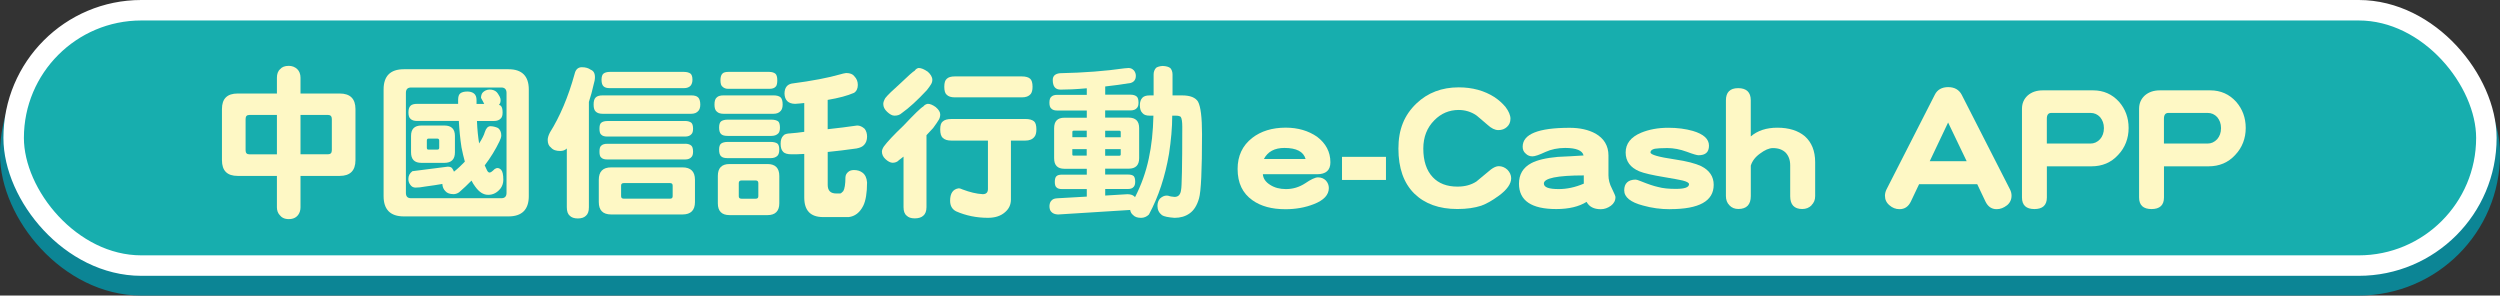
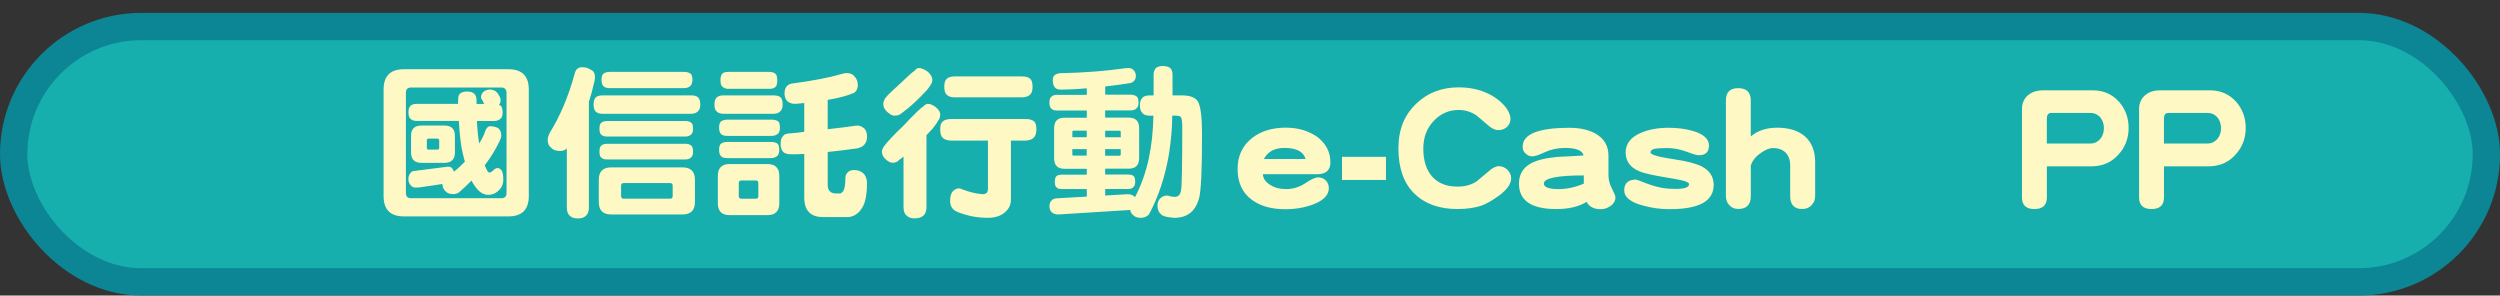
<svg xmlns="http://www.w3.org/2000/svg" id="Layer_2" data-name="Layer 2" viewBox="0 0 656.87 77.65">
  <rect x="0" y="0" width="656.87" height="77.65" fill="#333333" stroke="none" />
  <defs>
    <style>
      .cls-1 {
        stroke: #fff;
        stroke-width: 5.38px;
      }

      .cls-1, .cls-2 {
        fill: #17aeae;
      }

      .cls-2 {
        stroke: #0c8595;
        stroke-linecap: round;
        stroke-linejoin: round;
        stroke-width: 7.18px;
      }

      .cls-3 {
        fill: #fef8c5;
        stroke-width: 0px;
      }
    </style>
  </defs>
  <g id="_設計1" data-name="設計1">
    <g>
      <rect class="cls-2" x="3.59" y="6.97" width="649.7" height="67.09" rx="33.54" ry="33.54" />
-       <rect class="cls-1" x="3.59" y="2.69" width="649.7" height="67.09" rx="33.54" ry="33.54" />
      <g>
-         <path class="cls-3" d="m72.76,24.57v-4.14c0-.97.26-1.76.88-2.29.44-.53,1.19-.84,2.24-.84.88,0,1.63.31,2.2.84.57.53.88,1.32.88,2.29v4.14h10.3c2.73,0,4.14,1.36,4.14,4.09v13.42c0,2.77-1.41,4.14-4.14,4.14h-10.3v8.23c0,.79-.22,1.5-.62,2.02-.53.7-1.32,1.1-2.46,1.1s-1.89-.4-2.42-1.1c-.48-.53-.7-1.23-.7-2.02v-8.23h-10.3c-2.77,0-4.14-1.36-4.14-4.14v-13.42c0-2.73,1.36-4.09,4.14-4.09h10.3Zm0,5.63h-7.22c-.7,0-1.01.35-1.01,1.06v8.23c0,.7.31,1.06,1.01,1.06h7.22v-10.34Zm14.43,9.29v-8.23c0-.7-.35-1.06-1.01-1.06h-7.22v10.34h7.22c.66,0,1.01-.35,1.01-1.06Z" />
        <path class="cls-3" d="m133.62,18.19c3.52,0,5.32,1.8,5.32,5.32v28.03c0,3.52-1.8,5.32-5.32,5.32h-27.5c-3.56,0-5.33-1.8-5.33-5.32v-28.03c0-3.52,1.76-5.32,5.33-5.32h27.5Zm-.53,32.48v-26.27c0-.92-.48-1.41-1.36-1.41h-23.72c-.92,0-1.36.48-1.36,1.41v26.27c0,.97.44,1.41,1.36,1.41h23.72c.88,0,1.36-.44,1.36-1.41Zm-12.72-23.37v-1.01c0-.88.18-1.45.57-1.76.4-.31,1.01-.48,1.85-.48.75,0,1.32.18,1.76.53s.66.92.66,1.72v1.01h2.02c-.18-.4-.48-.92-.84-1.58v-.13c0-.22.04-.53.18-.88.18-.4.53-.7,1.06-.97.31-.13.66-.22,1.01-.22.84,0,1.45.26,1.89.7.18.18.44.57.75,1.14.18.35.26.66.26.92,0,.62-.18,1.01-.44,1.23.18.09.35.18.48.26.31.31.48.88.48,1.76,0,.7-.13,1.19-.4,1.5-.44.53-1.06.75-1.85.75h-4.49c.09,2.33.31,4.31.57,5.9.79-1.23,1.28-2.2,1.5-2.99.31-.97.79-1.5,1.41-1.54.7,0,1.41.18,2.07.48.53.44.84,1.06.84,1.94,0,.44-.18.97-.48,1.58-1.06,2.2-2.33,4.27-3.87,6.29.18.44.35.79.53,1.14.22.53.48.75.75.75s.66-.26,1.28-.88c.26-.18.53-.31.79-.31.35,0,.7.18.97.48.35.35.57,1.23.57,2.6,0,.88-.26,1.63-.7,2.24-.88,1.14-1.98,1.72-3.26,1.72s-2.38-.7-3.43-2.16c-.35-.44-.66-.97-.97-1.58-1.06,1.06-2.11,2.11-3.26,3.08-.53.35-1.01.48-1.45.48-.97,0-1.72-.26-2.16-.79-.48-.48-.75-1.1-.79-1.89-1.19.22-2.73.44-4.62.7-.92.18-1.72.26-2.42.26-.57,0-1.01-.22-1.36-.7-.35-.44-.53-.97-.53-1.54,0-.88.35-1.54,1.06-2.07,2.95-.4,6.03-.79,9.29-1.19.62,0,1.01.18,1.19.48.18.26.35.57.44.84,1.06-.84,1.98-1.72,2.86-2.64-.31-1.14-.62-2.38-.88-3.74-.35-2.29-.57-4.58-.7-6.95h-11c-.75,0-1.32-.18-1.67-.53-.4-.31-.57-.88-.57-1.72s.18-1.41.57-1.76c.31-.31.88-.48,1.67-.48h10.83Zm-3.61,5.68c1.85,0,2.77.92,2.77,2.73v4.31c0,1.85-.92,2.77-2.77,2.77h-6.03c-1.85,0-2.73-.92-2.73-2.77v-4.31c0-1.8.88-2.73,2.73-2.73h6.03Zm-1.36,5.85v-1.89c0-.35-.18-.53-.53-.53h-2.24c-.35,0-.48.18-.48.53v1.89c0,.35.13.48.48.48h2.24c.35,0,.53-.13.53-.48Z" />
        <path class="cls-3" d="m155.22,18.33c.7.26,1.1.88,1.1,1.94,0,.62-.13,1.23-.31,1.8-.35,1.63-.79,3.21-1.28,4.71v27.68c0,1.06-.26,1.8-.79,2.24-.44.44-1.14.7-2.11.7s-1.67-.26-2.11-.7c-.53-.44-.79-1.19-.79-2.24v-15.45c-.44.44-1.01.66-1.72.66-1.1,0-1.89-.26-2.42-.88-.62-.44-.88-1.14-.88-2.02,0-.53.18-1.19.57-1.94,2.64-4.22,4.84-9.37,6.51-15.45.26-1.14.92-1.72,1.89-1.72s1.72.22,2.33.66Zm26.36,6.73c.88,0,1.5.18,1.85.53s.57.97.57,1.89c0,.75-.18,1.28-.48,1.63-.44.53-1.06.79-1.94.79h-23.19c-.84,0-1.45-.18-1.85-.57-.4-.35-.57-.97-.57-1.85,0-.92.18-1.54.57-1.89.35-.35.97-.53,1.85-.53h23.19Zm-2.24,18.92c2.16,0,3.26,1.1,3.26,3.26v5.85c0,2.16-1.1,3.26-3.26,3.26h-18.75c-2.2,0-3.26-1.1-3.26-3.26v-5.85c0-2.16,1.06-3.26,3.26-3.26h18.75Zm.7-12.19c.7,0,1.23.18,1.58.44.31.26.48.79.48,1.58,0,.66-.13,1.14-.4,1.41-.35.44-.92.66-1.67.66h-20.46c-.7,0-1.23-.13-1.58-.48-.35-.26-.48-.79-.48-1.58s.13-1.32.48-1.58c.31-.26.84-.44,1.58-.44h20.46Zm0,5.98c.7,0,1.23.18,1.58.48.31.26.48.79.48,1.58,0,.66-.13,1.14-.4,1.41-.35.44-.92.66-1.67.66h-20.46c-.7,0-1.23-.13-1.58-.48-.35-.26-.48-.79-.48-1.58s.13-1.32.48-1.58c.31-.31.84-.48,1.58-.48h20.46Zm-.35-18.88c.79,0,1.36.18,1.72.44.35.26.53.84.53,1.63,0,.66-.18,1.14-.44,1.5-.4.48-1.01.7-1.8.7h-19.45c-.75,0-1.32-.13-1.67-.48-.35-.31-.53-.88-.53-1.72,0-.79.18-1.36.53-1.63.35-.26.88-.44,1.67-.44h19.45Zm-2.95,32.65v-2.77c0-.44-.22-.66-.66-.66h-12.19c-.48,0-.7.22-.7.66v2.77c0,.44.22.66.7.66h12.19c.44,0,.66-.22.66-.66Z" />
        <path class="cls-3" d="m203.22,25.06c.88,0,1.5.18,1.89.53.35.35.53.97.53,1.89,0,.75-.18,1.28-.48,1.63-.44.53-1.06.79-1.94.79h-13.07c-.79,0-1.41-.18-1.8-.57-.44-.35-.62-.97-.62-1.85,0-.92.18-1.54.62-1.89.35-.35.92-.53,1.8-.53h13.07Zm-1.54,18.04c2.02,0,3.08,1.06,3.08,3.12v7.22c0,2.02-1.06,3.08-3.08,3.08h-9.99c-2.07,0-3.08-1.06-3.08-3.08v-7.22c0-2.07,1.01-3.12,3.08-3.12h9.99Zm1.01-11.66c.79,0,1.41.18,1.76.44.31.26.48.84.48,1.63,0,.7-.13,1.19-.4,1.5-.44.48-1.06.7-1.85.7h-11.49c-.79,0-1.36-.13-1.72-.48-.35-.31-.53-.88-.53-1.72,0-.79.18-1.36.53-1.63.35-.26.92-.44,1.72-.44h11.49Zm-.18,5.85c.79,0,1.41.18,1.76.44.31.26.48.79.48,1.58,0,.7-.13,1.19-.4,1.54-.44.48-1.06.7-1.85.7h-11.31c-.79,0-1.36-.13-1.72-.48-.35-.31-.53-.88-.53-1.76,0-.79.18-1.32.53-1.58.35-.26.92-.44,1.72-.44h11.31Zm-.31-18.39c.66,0,1.14.18,1.5.44.35.26.53.88.53,1.76,0,.79-.13,1.28-.31,1.54-.35.48-.92.7-1.72.7h-10.83c-.66,0-1.14-.18-1.5-.53-.4-.26-.57-.84-.57-1.72s.18-1.45.57-1.8c.26-.26.79-.4,1.5-.4h10.83Zm-2.95,32.65v-3.43c0-.44-.22-.7-.66-.7h-3.78c-.48,0-.7.26-.7.7v3.43c0,.44.22.66.7.66h3.78c.44,0,.66-.22.66-.66Zm25.22-31.51c.62.62.92,1.36.92,2.29s-.35,1.67-1.01,2.07c-1.72.75-4,1.36-6.91,1.85v7.7c2.64-.26,5.19-.62,7.75-.97.7,0,1.36.31,1.98.88.4.53.62,1.23.62,2.02,0,.92-.26,1.63-.75,2.16-.4.48-1.06.79-2.02.97-2.82.4-5.33.7-7.57.92v8.67c0,1.5.75,2.24,2.24,2.24h1.01c.18,0,.44-.18.84-.62.35-.57.57-1.8.57-3.65.04-.62.31-1.06.75-1.41.35-.31.84-.48,1.5-.48.92,0,1.67.26,2.24.7.7.53,1.1,1.36,1.19,2.55,0,2.77-.35,4.84-1.01,6.16-.92,1.8-2.2,2.77-3.83,2.95h-6.69c-3.34,0-4.97-1.72-4.97-5.15v-11.44c-1.28.09-2.42.09-3.43.09s-1.76-.22-2.16-.7c-.4-.4-.62-1.1-.62-2.07s.22-1.67.75-2.16c.26-.35.88-.53,1.85-.57,1.19-.09,2.38-.22,3.61-.4v-7.57c-.79.09-1.63.18-2.42.22-1.8-.04-2.73-.97-2.77-2.73.04-1.5.66-2.33,1.89-2.6,5.41-.7,9.68-1.54,12.76-2.42.53-.18,1.01-.26,1.54-.35,1.06,0,1.76.31,2.16.84Z" />
        <path class="cls-3" d="m245.9,28.18c.75.62,1.14,1.28,1.14,1.89,0,.53-.13.97-.35,1.36-.26.44-.75,1.19-1.5,2.2-.62.7-1.23,1.32-1.76,1.89v18.92c0,1.06-.31,1.8-.84,2.24-.48.44-1.23.7-2.24.7s-1.67-.26-2.11-.7c-.57-.44-.84-1.19-.84-2.24v-13.29c-.44.35-.84.66-1.19.92-.44.48-1.01.7-1.72.7-.57-.04-1.19-.35-1.85-.97-.62-.57-.92-1.23-.92-1.98,0-.35.18-.84.53-1.36.84-1.14,2.55-2.99,5.15-5.46,2.82-2.99,4.53-4.66,5.19-5.02.31-.4.7-.62,1.19-.7.62,0,1.32.31,2.11.88Zm-2.16-9.37c.79.7,1.23,1.45,1.23,2.16,0,.44-.13.84-.35,1.19-.18.35-.57.84-1.1,1.54-2.46,2.64-4.66,4.66-6.6,6.03-.48.44-1.1.66-1.89.66-.62,0-1.23-.35-1.94-1.01-.66-.62-1.01-1.28-1.01-2.07,0-.44.18-.92.53-1.54.62-.79,1.89-2.02,3.87-3.78,2.11-2.02,3.39-3.17,3.87-3.43.26-.4.62-.62,1.01-.7.7,0,1.5.35,2.38.97Zm25.66,12.45c1.06,0,1.8.22,2.29.62.4.35.62,1.06.62,2.11,0,.92-.18,1.58-.53,1.98-.53.66-1.32.97-2.38.97h-3.78v15.45c0,1.41-.53,2.51-1.58,3.39-1.1.97-2.6,1.45-4.45,1.45-2.99,0-5.81-.57-8.41-1.72-1.06-.57-1.54-1.5-1.54-2.77,0-1.94.75-3.04,2.24-3.26.31,0,.66.13,1.06.31,1.85.7,3.61,1.14,5.28,1.23.88,0,1.36-.44,1.36-1.36v-12.72h-9.59c-1.01,0-1.76-.22-2.25-.7-.48-.4-.7-1.14-.7-2.24s.22-1.76.7-2.11c.44-.4,1.19-.62,2.25-.62h19.41Zm-.88-11.18c1.01,0,1.72.22,2.16.62.4.35.62,1.06.62,2.11,0,.88-.18,1.5-.48,1.89-.53.62-1.28.88-2.29.88h-17.69c-.92,0-1.63-.22-2.07-.66-.44-.35-.66-1.06-.66-2.11s.22-1.76.66-2.11c.4-.4,1.1-.62,2.07-.62h17.69Z" />
        <path class="cls-3" d="m297.91,18.46c.35.44.53.92.53,1.45,0,1.01-.48,1.63-1.36,1.89-2.07.35-4.31.66-6.69.92v2.16h6.69c.7,0,1.23.18,1.58.48.31.26.48.79.48,1.58,0,.66-.13,1.14-.4,1.41-.35.44-.92.66-1.67.66h-6.69v1.89h6.16c1.85,0,2.77.92,2.77,2.77v7.88c0,1.85-.92,2.77-2.77,2.77h-6.16v1.54h5.99c.7,0,1.19.13,1.5.4.26.26.4.75.4,1.5,0,.57-.13,1.01-.35,1.28-.35.44-.84.62-1.54.62h-5.99v1.72l5.81-.35c.79,0,1.36.18,1.8.53.09.09.18.18.22.26,1.67-3.26,2.86-6.6,3.61-10.12.75-3.43,1.14-7.17,1.23-11.31h-1.01c-.88,0-1.5-.22-1.85-.66-.48-.44-.7-1.1-.7-2.07,0-.88.22-1.54.7-2.02.35-.35.97-.57,1.85-.57h1.06v-5.5c0-.7.22-1.28.66-1.76.4-.26.97-.44,1.72-.48.92.04,1.58.22,2.02.57.35.4.57.97.57,1.67v5.5h2.55c2.11,0,3.48.57,4.14,1.63.7,1.28,1.06,4.14,1.06,8.54,0,9.46-.26,15.09-.79,16.9-.53,1.85-1.36,3.17-2.51,3.96-1.06.75-2.38,1.14-3.92,1.14-1.67-.13-2.77-.35-3.3-.7-.79-.62-1.19-1.41-1.19-2.42,0-.84.26-1.5.7-1.98.53-.48,1.1-.75,1.72-.75.13,0,.26.04.4.04.48.18,1.06.26,1.67.31,1.01,0,1.58-.62,1.72-1.89.18-.66.31-6.16.31-16.5,0-1.36-.13-2.24-.4-2.64-.22-.18-.62-.31-1.14-.31h-1.1c0,3.17-.31,6.47-.84,9.99-1.01,5.98-2.77,11.31-5.28,15.97-.57.57-1.28.88-2.07.88-.97,0-1.67-.26-2.11-.75-.44-.35-.66-.79-.75-1.32h-.04l-18.92,1.19c-.79-.04-1.36-.26-1.72-.66-.35-.31-.53-.84-.53-1.58.04-.75.26-1.23.7-1.58.26-.26.75-.4,1.36-.44l7.75-.44v-1.98h-6.51c-.66,0-1.14-.13-1.45-.44-.31-.26-.44-.75-.44-1.45s.13-1.23.44-1.5c.26-.26.75-.4,1.45-.4h6.51v-1.54h-5.85c-1.85,0-2.73-.92-2.73-2.77v-7.88c0-1.85.88-2.77,2.73-2.77h5.85v-1.89h-7.75c-.7,0-1.19-.13-1.54-.48-.35-.26-.53-.79-.53-1.58s.18-1.32.53-1.58c.31-.31.84-.48,1.54-.48h7.75v-1.72c-2.86.26-5.15.35-6.87.35-1.41,0-2.07-.84-2.07-2.55,0-1.06.66-1.63,1.89-1.76,6.34-.13,11.97-.57,16.9-1.28.44-.04.84-.09,1.14-.09.53,0,1.01.22,1.36.62Zm-12.37,17.6v-1.72h-3.43c-.26,0-.35.13-.35.35v1.36h3.79Zm0,3.12h-3.79v1.36c0,.26.09.35.35.35h3.43v-1.72Zm4.84-3.12h4.09v-1.36c0-.22-.13-.35-.35-.35h-3.74v1.72Zm4.09,4.49v-1.36h-4.09v1.72h3.74c.22,0,.35-.09.35-.35Z" />
        <path class="cls-3" d="m346.03,45.77h-14.22c.09,1.15.74,2.07,1.93,2.81,1.15.74,2.53,1.1,4.14,1.1,1.84,0,3.5-.51,5.06-1.52,1.47-1.01,2.62-1.56,3.36-1.56.83,0,1.52.28,2.07.83.51.55.78,1.24.78,1.98,0,1.79-1.33,3.22-3.96,4.23-2.21.87-4.69,1.33-7.45,1.33-3.59,0-6.44-.78-8.65-2.35-2.62-1.84-3.91-4.55-3.91-8.23,0-3.4,1.24-6.12,3.82-8.14,2.3-1.79,5.24-2.71,8.83-2.71,3.22,0,5.98.83,8.23,2.39,2.3,1.75,3.5,3.96,3.5,6.72,0,2.12-1.2,3.13-3.54,3.13Zm-8.56-6.9c-2.58,0-4.37.97-5.38,2.9h10.95c-.55-1.93-2.39-2.9-5.57-2.9Z" />
        <path class="cls-3" d="m352.61,47.28v-6.07h11.55v6.07h-11.55Z" />
        <path class="cls-3" d="m393.74,51.47c-1.66,1.24-3.17,2.07-4.55,2.58-1.7.55-3.77.87-6.26.87-4.83,0-8.6-1.38-11.36-4.09-2.76-2.76-4.14-6.67-4.14-11.78s1.56-8.83,4.74-11.87c2.94-2.81,6.67-4.23,11.09-4.23,3.63,0,6.76.87,9.43,2.58,1.1.74,2.02,1.56,2.85,2.53.87,1.15,1.33,2.21,1.33,3.13s-.32,1.61-.92,2.16c-.6.55-1.33.83-2.25.83s-1.84-.46-2.85-1.38c-1.75-1.52-2.76-2.35-2.99-2.53-1.38-.92-2.94-1.38-4.6-1.38-2.48,0-4.65.92-6.39,2.71-1.93,1.93-2.9,4.42-2.9,7.45,0,3.22.83,5.75,2.48,7.5,1.56,1.66,3.73,2.48,6.49,2.48,1.89,0,3.54-.41,4.97-1.33,1.24-1.01,2.53-2.07,3.82-3.17.74-.55,1.43-.87,2.07-.87.83,0,1.61.32,2.25.92.64.64,1.01,1.43,1.01,2.25,0,1.47-1.1,3.04-3.31,4.65Z" />
        <path class="cls-3" d="m423.27,54.05c-.83.6-1.7.92-2.67.92-1.79,0-3.04-.64-3.73-1.93-1.98,1.24-4.65,1.89-7.96,1.89-6.53,0-9.8-2.21-9.8-6.67,0-2.44,1.06-4.23,3.22-5.38,1.56-.83,3.87-1.38,6.99-1.66,2.25-.09,4.51-.23,6.76-.37-.28-1.29-1.89-1.98-4.83-1.98-1.93,0-3.68.37-5.2,1.06-1.66.78-2.76,1.15-3.4,1.15-.69,0-1.29-.23-1.79-.74-.55-.46-.78-1.06-.78-1.79,0-3.31,4.09-4.97,12.33-4.97,2.71,0,4.97.51,6.81,1.52,2.25,1.29,3.4,3.22,3.4,5.75v5.2c0,1.1.28,2.3.92,3.5.6,1.24.92,1.98.92,2.21,0,.97-.41,1.7-1.2,2.3Zm-7.13-7.96c-6.99,0-10.49.74-10.49,2.12,0,1.01,1.29,1.47,3.91,1.47,2.12,0,4.32-.46,6.58-1.43v-2.16Z" />
        <path class="cls-3" d="m438.81,54.97c-2.48,0-4.83-.32-7.13-.97-3.31-.87-4.92-2.21-4.92-4s1.01-2.81,3.04-2.81c.18,0,.64.14,1.29.41,1.93.78,3.45,1.29,4.51,1.52,1.33.37,2.9.51,4.74.51,2.3,0,3.45-.41,3.45-1.24,0-.37-.6-.69-1.7-.97-.74-.18-2.35-.46-4.74-.87-3.31-.55-5.47-1.06-6.58-1.52-2.44-1.01-3.63-2.67-3.63-4.97s1.33-4.05,4.09-5.2c2.02-.83,4.37-1.29,7.13-1.29,2.35,0,4.51.28,6.44.83,2.81.83,4.23,2.12,4.23,3.86s-.92,2.53-2.76,2.53c-.37,0-1.38-.28-3.08-.92-1.75-.64-3.45-.97-5.11-.97s-2.71.09-3.27.18c-.78.18-1.15.51-1.15.97,0,.6,2.12,1.2,6.44,1.84,3.13.46,5.38,1.06,6.86,1.75,2.21,1.1,3.31,2.76,3.31,4.92,0,4.28-3.82,6.39-11.46,6.39Z" />
        <path class="cls-3" d="m475.98,53.95c-.64.64-1.47.97-2.44.97-2.12,0-3.17-1.15-3.17-3.36v-8.14c0-1.38-.41-2.44-1.15-3.27-.83-.83-1.93-1.24-3.4-1.24-1.01,0-2.12.51-3.36,1.43-1.29.92-2.07,1.98-2.44,3.17v8c0,2.25-1.1,3.4-3.27,3.4-.97,0-1.75-.32-2.35-.97-.64-.64-.92-1.47-.92-2.44v-25.12c0-2.12,1.06-3.22,3.22-3.22s3.31,1.06,3.31,3.17v9.52c1.75-1.52,4.09-2.3,6.99-2.3,3.08,0,5.47.78,7.22,2.25,1.79,1.61,2.71,3.86,2.71,6.81v8.92c0,1.01-.32,1.75-.97,2.39Z" />
-         <path class="cls-3" d="m527.32,53.95c-.83.64-1.7,1.01-2.71,1.01-1.33,0-2.3-.69-2.94-2.02l-2.16-4.55h-15.27l-2.16,4.55c-.64,1.33-1.61,2.02-2.99,2.02-1.01,0-1.89-.37-2.62-1.01-.83-.69-1.2-1.52-1.2-2.53,0-.55.14-1.1.41-1.66l12.7-24.89c.64-1.29,1.84-1.98,3.5-1.98s2.85.69,3.54,1.98l12.7,24.89c.28.55.41,1.1.41,1.66,0,1.01-.41,1.89-1.2,2.53Zm-15.46-21.76l-4.83,10.17h9.71l-4.88-10.17Z" />
        <path class="cls-3" d="m556.53,40.71c-1.84,2.02-4.19,2.99-6.99,2.99h-11.73v8.19c0,2.02-1.1,3.04-3.27,3.04s-3.27-1.01-3.27-3.04v-23.28c0-1.47.51-2.62,1.52-3.54,1.01-.87,2.3-1.33,3.96-1.33h13.2c2.76,0,5.01,1.01,6.81,2.99,1.66,1.89,2.53,4.19,2.53,6.9s-.92,5.15-2.76,7.08Zm-4.74-9.94c-.69-.74-1.52-1.1-2.53-1.1h-10.26c-.83,0-1.2.51-1.2,1.52v6.53h11.46c.97,0,1.79-.37,2.53-1.15.64-.74,1.01-1.7,1.01-2.9s-.37-2.12-1.01-2.9Z" />
        <path class="cls-3" d="m587.3,40.71c-1.84,2.02-4.19,2.99-6.99,2.99h-11.73v8.19c0,2.02-1.1,3.04-3.27,3.04s-3.27-1.01-3.27-3.04v-23.28c0-1.47.51-2.62,1.52-3.54,1.01-.87,2.3-1.33,3.96-1.33h13.2c2.76,0,5.01,1.01,6.81,2.99,1.66,1.89,2.53,4.19,2.53,6.9s-.92,5.15-2.76,7.08Zm-4.74-9.94c-.69-.74-1.52-1.1-2.53-1.1h-10.26c-.83,0-1.2.51-1.2,1.52v6.53h11.46c.97,0,1.79-.37,2.53-1.15.64-.74,1.01-1.7,1.01-2.9s-.37-2.12-1.01-2.9Z" />
      </g>
    </g>
  </g>
</svg>